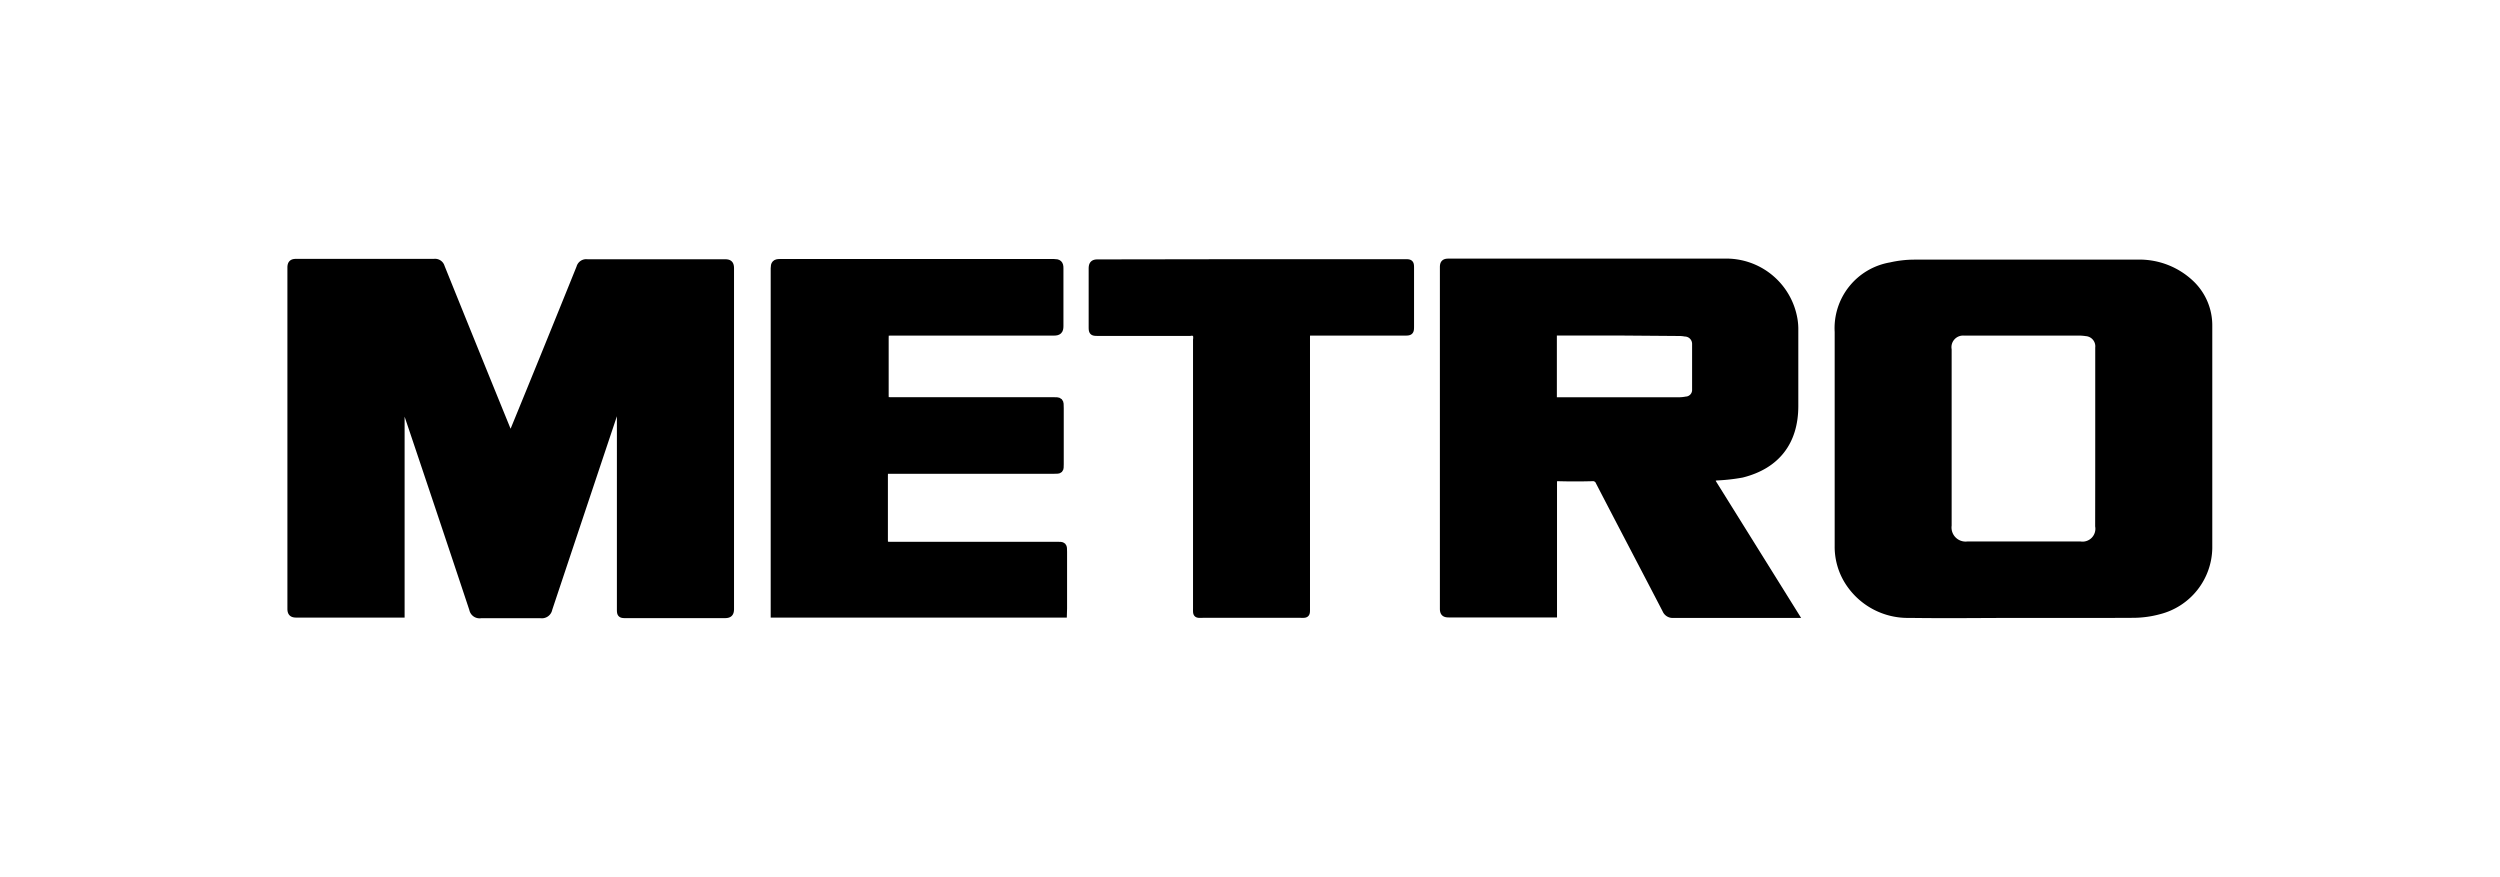
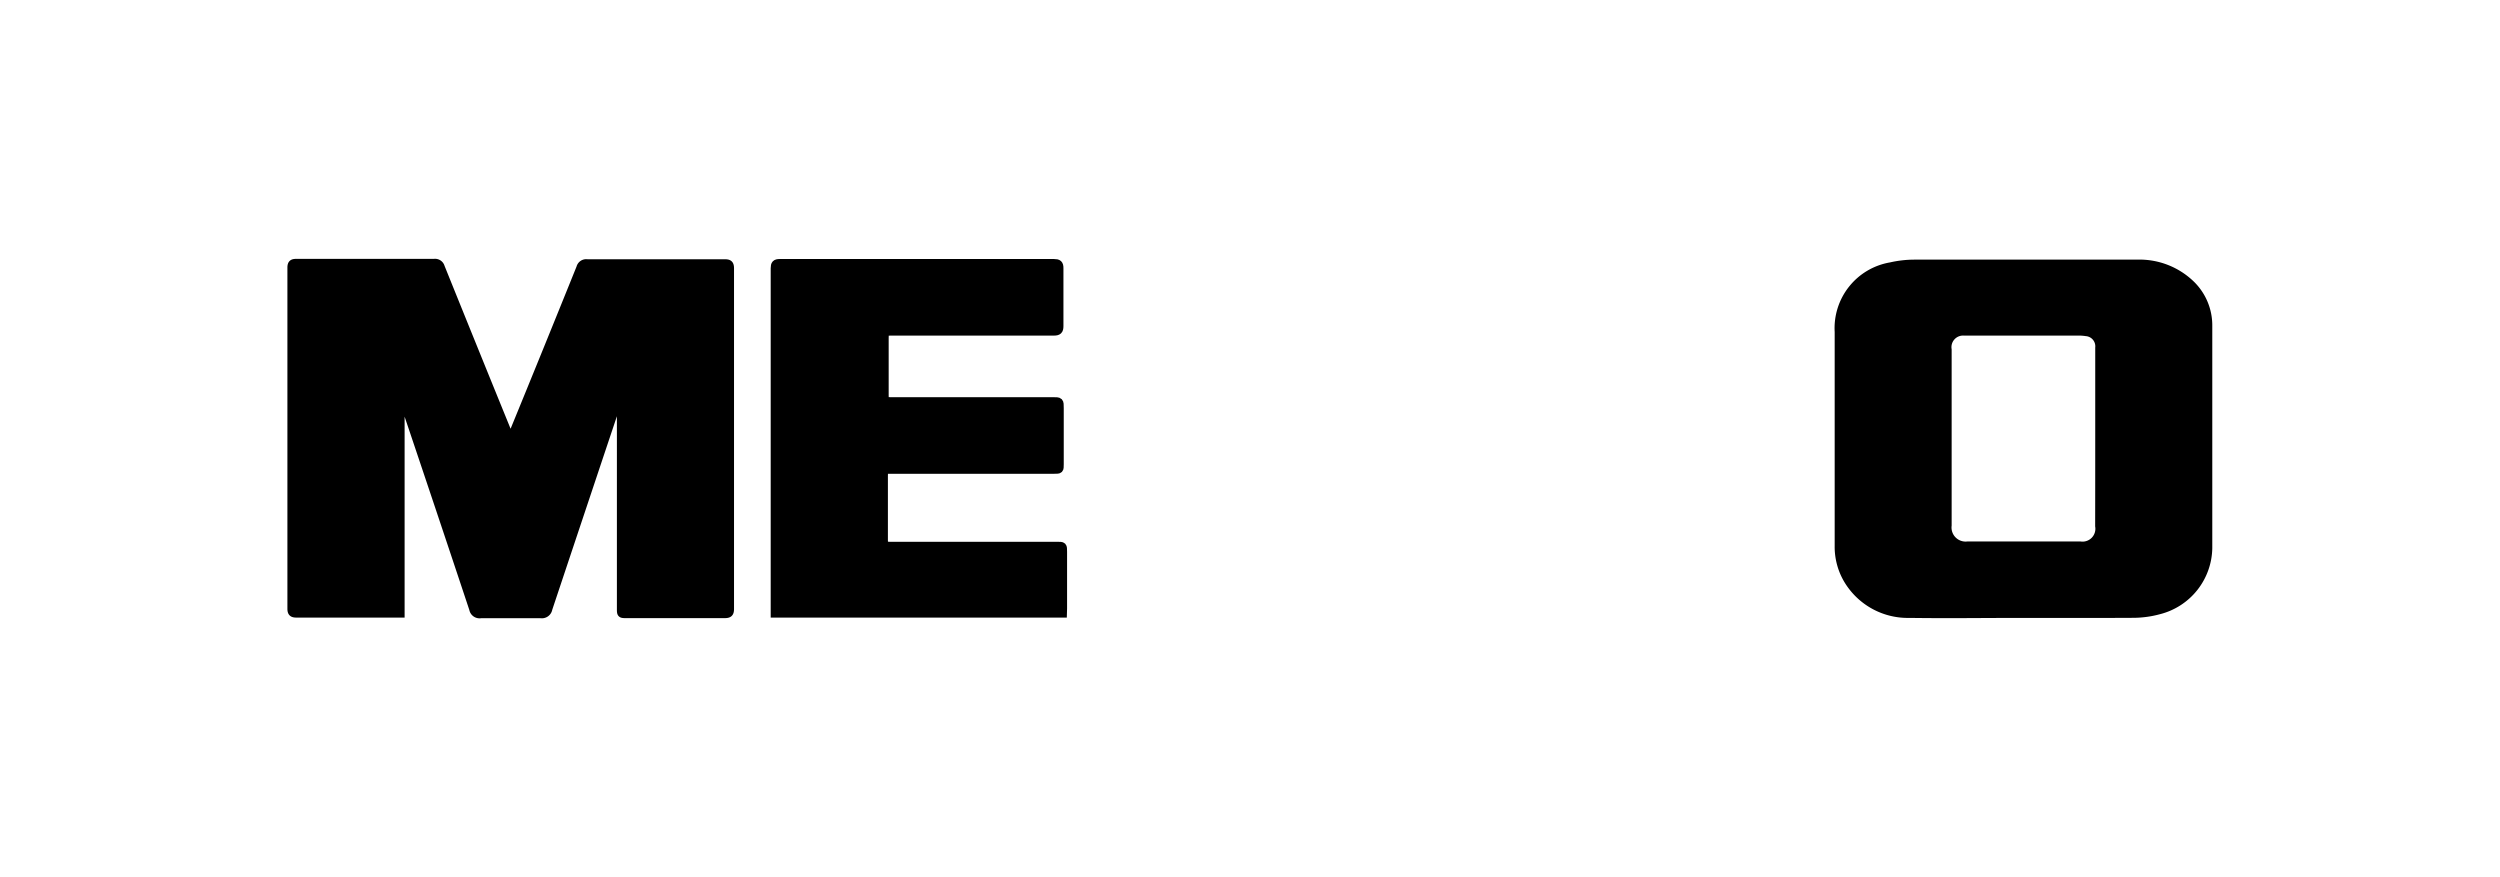
<svg xmlns="http://www.w3.org/2000/svg" viewBox="0 0 323.15 113.39">
  <defs>
    <style>.cls-1{stroke:#000;stroke-miterlimit:10;}</style>
  </defs>
  <title>25Artboard 60</title>
  <g id="Color">
    <path class="cls-1" d="M66,56.71c.14-.33.22-.53.31-.73Q70.69,45.3,75,34.61a.8.8,0,0,1,.9-.6q8.88,0,17.75,0c.54,0,.73.09.73.69q0,22,0,44c0,.59-.19.7-.73.7-4.21,0-8.43,0-12.64,0-.77,0-.77,0-.77-.76V51.16l-.13,0c-.07.19-.15.39-.21.59q-4.5,13.45-9,26.94a.87.87,0,0,1-1,.72q-3.89,0-7.75,0a.85.85,0,0,1-1-.69q-4.47-13.44-9-26.87a1.7,1.7,0,0,0-.35-.66V79.33l-.68,0c-4.26,0-8.53,0-12.8,0-.5,0-.67-.13-.67-.65q0-22.05,0-44.09c0-.55.21-.63.68-.63q8.91,0,17.8,0a.78.78,0,0,1,.86.57q4.34,10.76,8.71,21.48C65.82,56.24,65.9,56.42,66,56.71Z" />
-     <path class="cls-1" d="M220.91,61.72l11,17.65h-.67c-5,0-10,0-14.94,0a.9.9,0,0,1-.94-.57c-2.86-5.51-5.75-11-8.61-16.53a.91.91,0,0,0-.95-.57q-2.19.06-4.38,0c-.51,0-.66.14-.66.66,0,5.39,0,10.78,0,16.17v.78c-.24,0-.44,0-.64,0-4.28,0-8.57,0-12.85,0-.49,0-.65-.12-.65-.63q0-22.06,0-44.13c0-.45.1-.62.59-.62,11.88,0,23.76,0,35.64,0a8.83,8.83,0,0,1,9,7.38,7.56,7.56,0,0,1,.1,1.34c0,3.28,0,6.55,0,9.83,0,4.59-2.33,7.64-6.8,8.76a23.75,23.75,0,0,1-3.39.37C221.51,61.74,221.29,61.72,220.91,61.72ZM209.29,42.87h-7.8c-.75,0-.75,0-.75.73v7.52c0,.73,0,.73.75.73H217a5,5,0,0,0,.95-.09,1.35,1.35,0,0,0,1.27-1.4c0-2,0-3.93,0-5.9A1.45,1.45,0,0,0,217.82,43a4.45,4.45,0,0,0-.89-.07Z" />
    <path class="cls-1" d="M261.53,79.37c-4.9,0-9.81.07-14.71,0a9.06,9.06,0,0,1-7.69-3.93,8.37,8.37,0,0,1-1.48-4.87c0-9.23,0-18.46,0-27.68a8.12,8.12,0,0,1,6.75-8.48,13.81,13.81,0,0,1,3-.35c9.6,0,19.2,0,28.81,0a9.6,9.6,0,0,1,7.08,2.76,7.4,7.4,0,0,1,2.17,5.32q0,14.35,0,28.7a8.46,8.46,0,0,1-6.4,8.07,12.82,12.82,0,0,1-3.26.45C271,79.39,266.29,79.37,261.53,79.37Zm9.8-22.8c0-3.87,0-7.75,0-11.62a1.82,1.82,0,0,0-1.67-2,6,6,0,0,0-.95-.07H254.5c-.21,0-.42,0-.62,0a2,2,0,0,0-2.11,2.31V67.91a2.32,2.32,0,0,0,2.57,2.58q7.28,0,14.55,0A2.16,2.16,0,0,0,271.32,68Q271.33,62.3,271.33,56.57Z" />
    <path class="cls-1" d="M137.41,79.33H100.12c0-.23,0-.44,0-.66q0-22,0-44c0-.53.13-.69.68-.69q17.72,0,35.43,0c.56,0,.74.13.73.71q0,3.73,0,7.47c0,.57-.18.72-.74.72-7,0-14,0-21,0-.85,0-.85,0-.85.86v7.35c0,.75,0,.75.73.75h21c.9,0,.9,0,.9.92V60c0,.74,0,.74-.73.74H115.05c-.78,0-.78,0-.78.8,0,2.77,0,5.54,0,8.31,0,.55.17.68.7.68h21.67c.79,0,.79,0,.79.8,0,2.43,0,4.87,0,7.3Z" />
-     <path class="cls-1" d="M161.77,34h19.76c.75,0,.75,0,.75.73v7.36c0,.79,0,.79-.82.79H169.73c-.9,0-.9,0-.9.87V78.48c0,1,.07.88-.91.88q-6.15,0-12.3,0c-1,0-.91.15-.91-.89V43.94a2.11,2.11,0,0,0,0-.62.84.84,0,0,0-.39-.4,1.18,1.18,0,0,0-.5,0H142c-.77,0-.78,0-.78-.77,0-2.48,0-5,0-7.42,0-.58.18-.71.73-.7Z" />
  </g>
</svg>